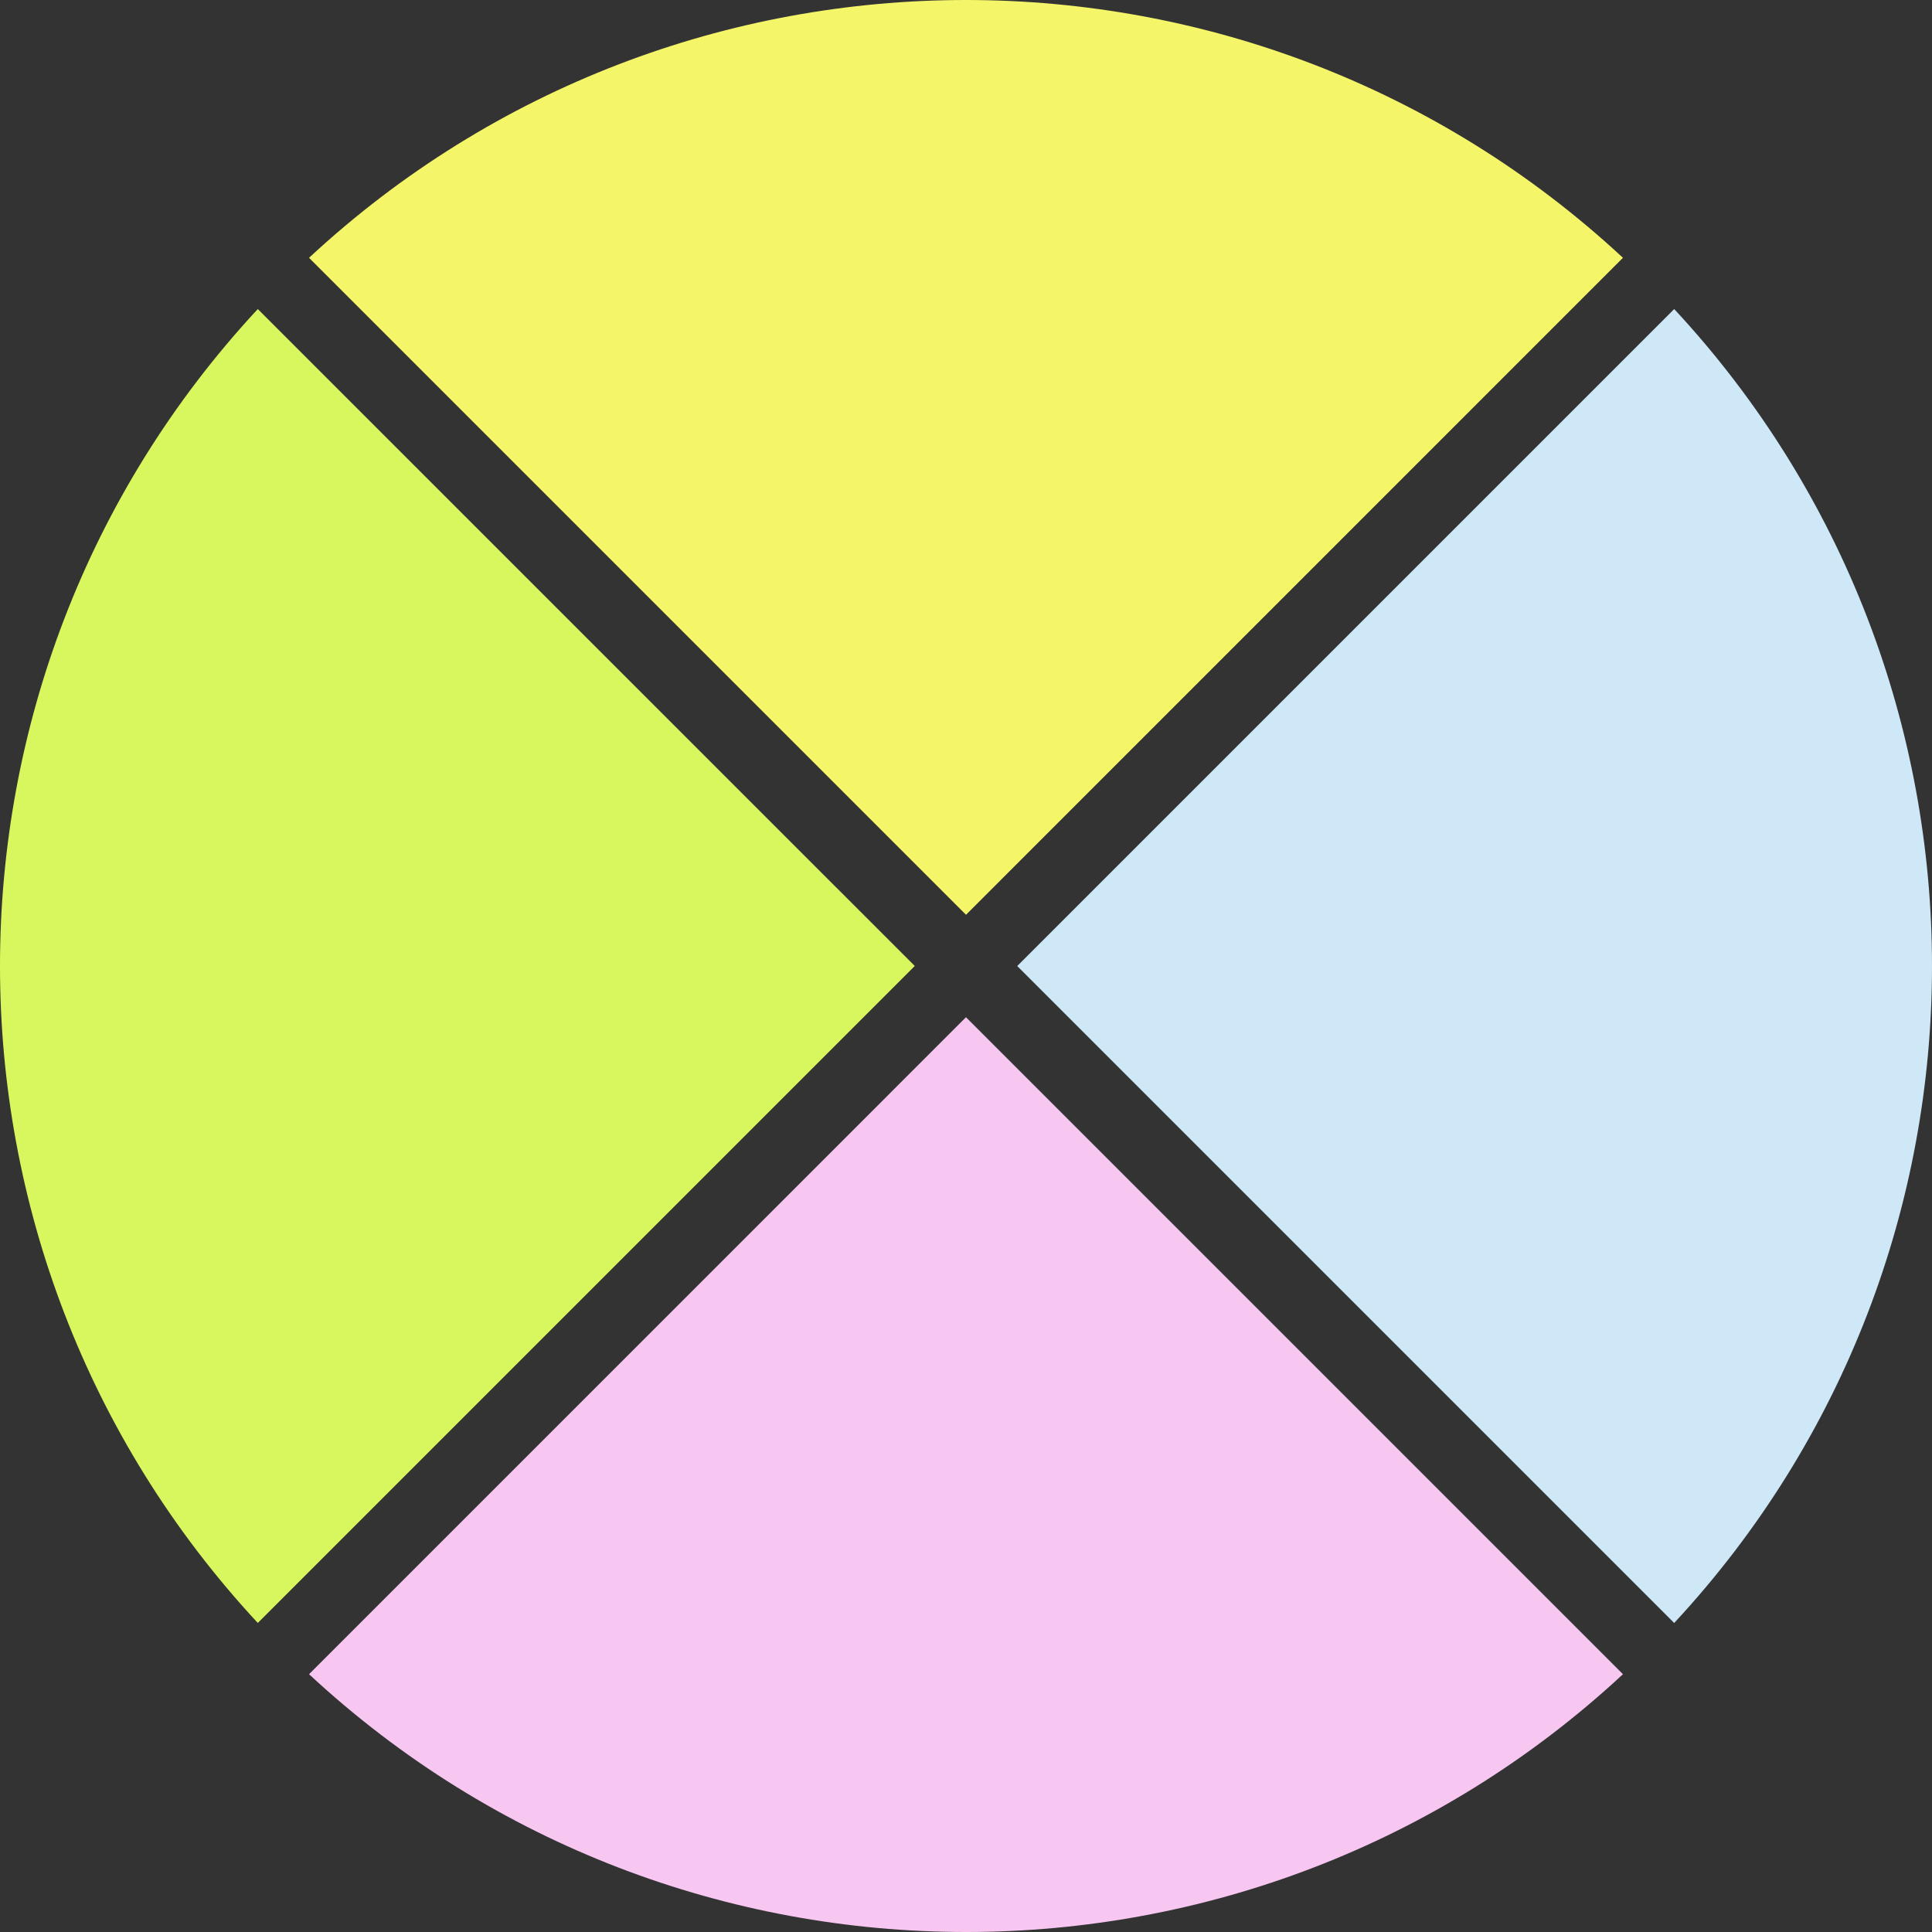
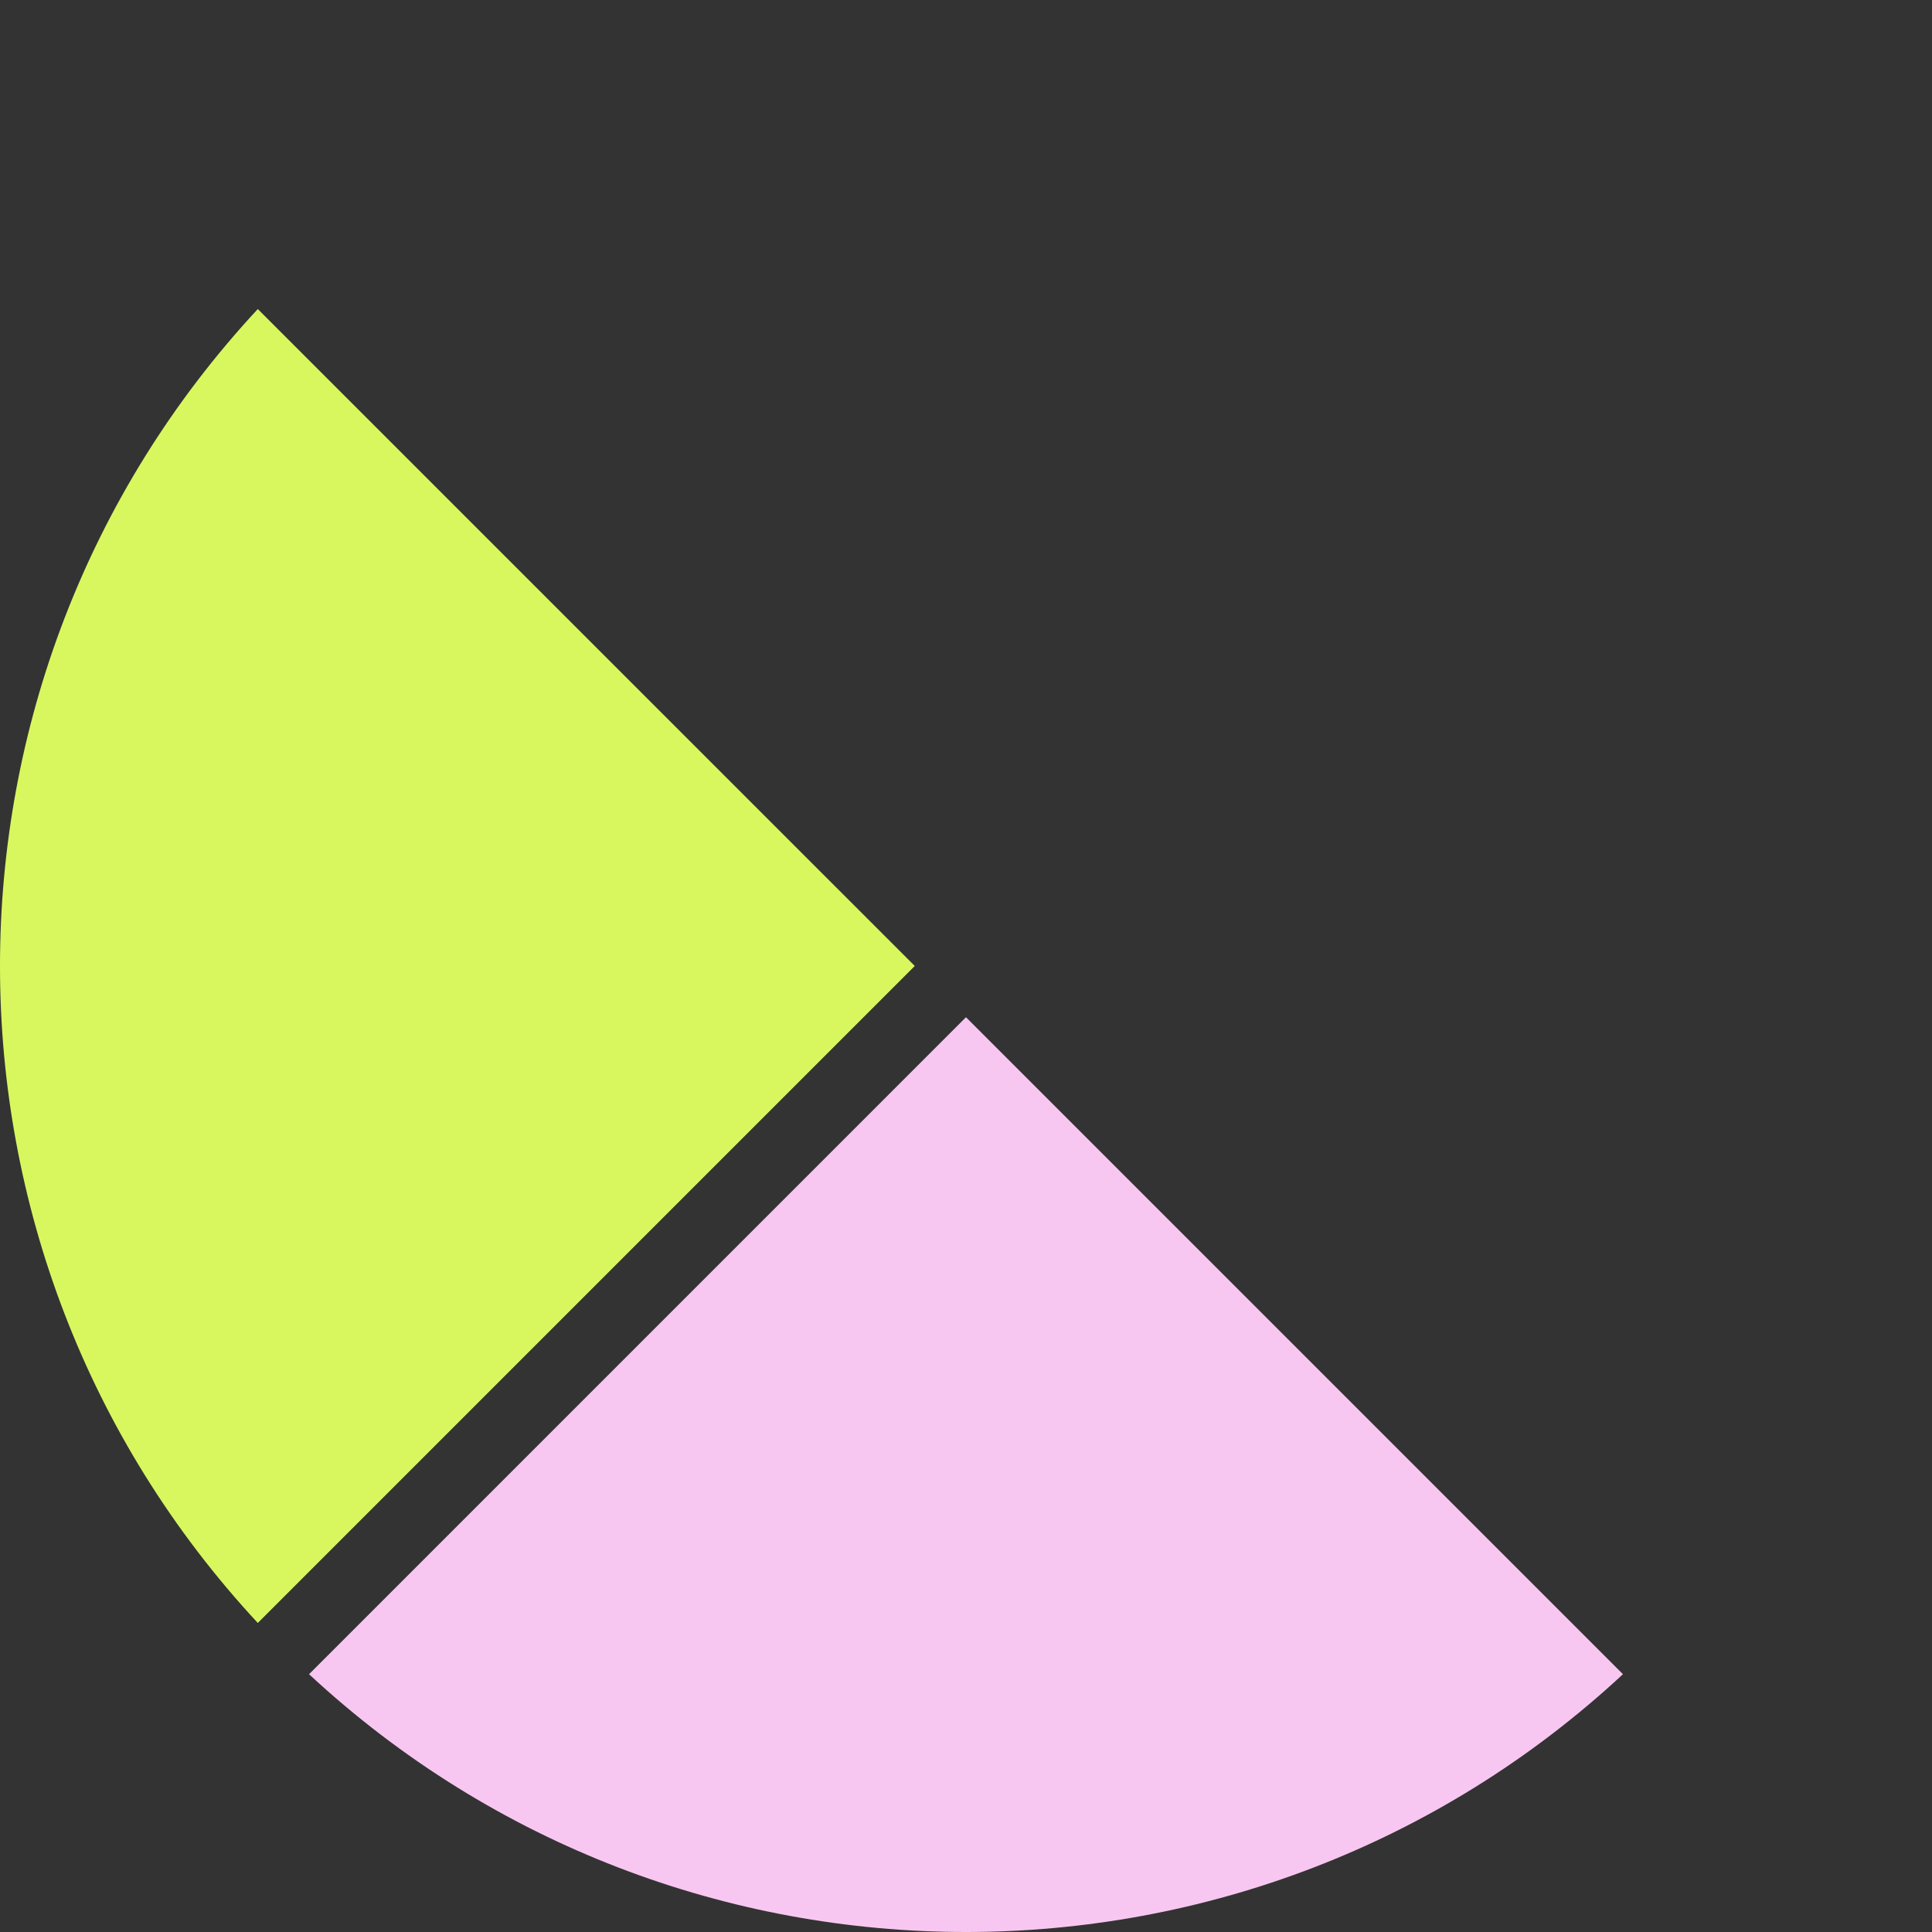
<svg xmlns="http://www.w3.org/2000/svg" version="1.1" width="399.97" height="399.97">
  <rect width="100%" height="100%" fill="#333333" stroke="none" />
  <svg id="SvgjsSvg1018" data-name="レイヤー 2" viewBox="0 0 399.97 399.97">
    <defs>
      <style>
      .cls-1 {
        fill: #cee8f7;
      }

      .cls-2 {
        fill: #d8f75e;
      }

      .cls-3 {
        fill: #f8c7f1;
      }

      .cls-4 {
        fill: #f5f56a;
      }
    </style>
    </defs>
    <g id="SvgjsG1017" data-name="レイヤー 1">
      <g>
-         <path class="cls-1" d="M346.6,335.99c71.16-76.61,71.16-195.4,0-272.01l-136.01,136.01,136.01,136.01Z" />
        <path class="cls-3" d="M63.98,346.6c76.61,71.16,195.4,71.16,272.01,0l-136.01-136.01L63.98,346.6Z" />
        <path class="cls-2" d="M53.37,63.98c-71.16,76.61-71.16,195.4,0,272.01l136.01-136.01L53.37,63.98Z" />
-         <path class="cls-4" d="M335.99,53.37c-76.61-71.16-195.4-71.16-272.01,0l136.01,136.01L335.99,53.37Z" />
      </g>
    </g>
  </svg>
  <style>@media (prefers-color-scheme: light) { :root { filter: none; } }
@media (prefers-color-scheme: dark) { :root { filter: none; } }
</style>
</svg>